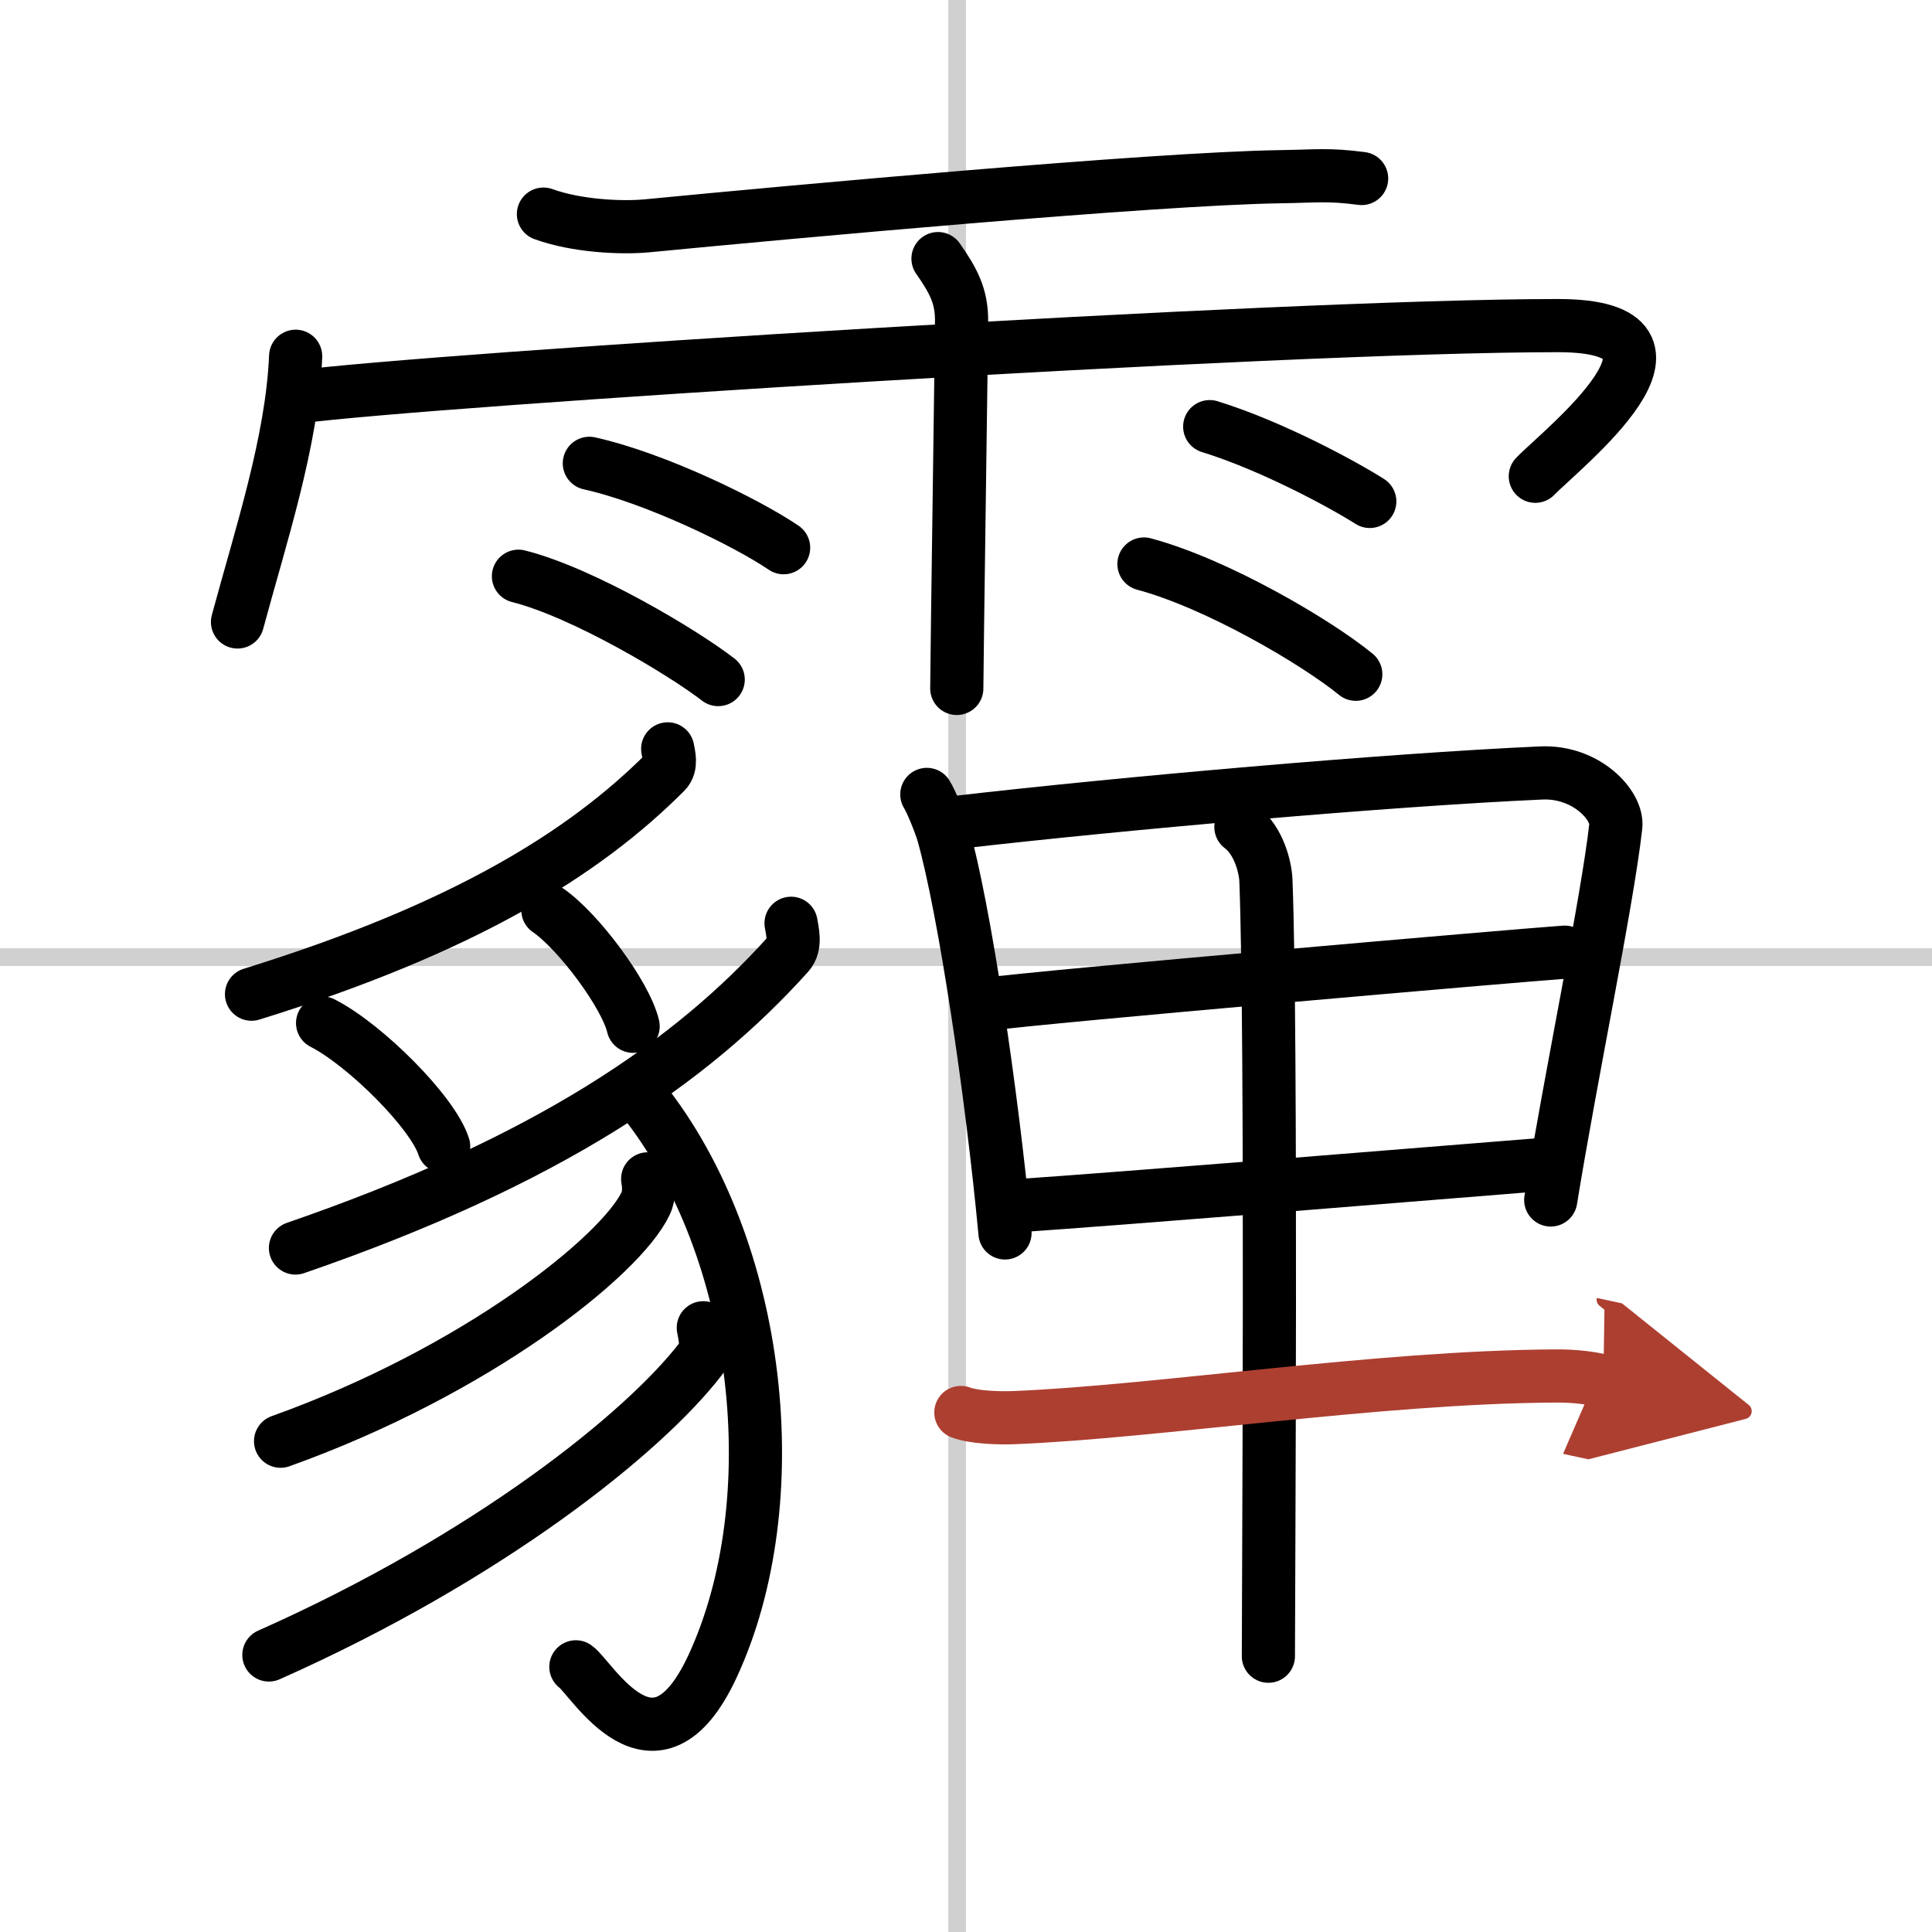
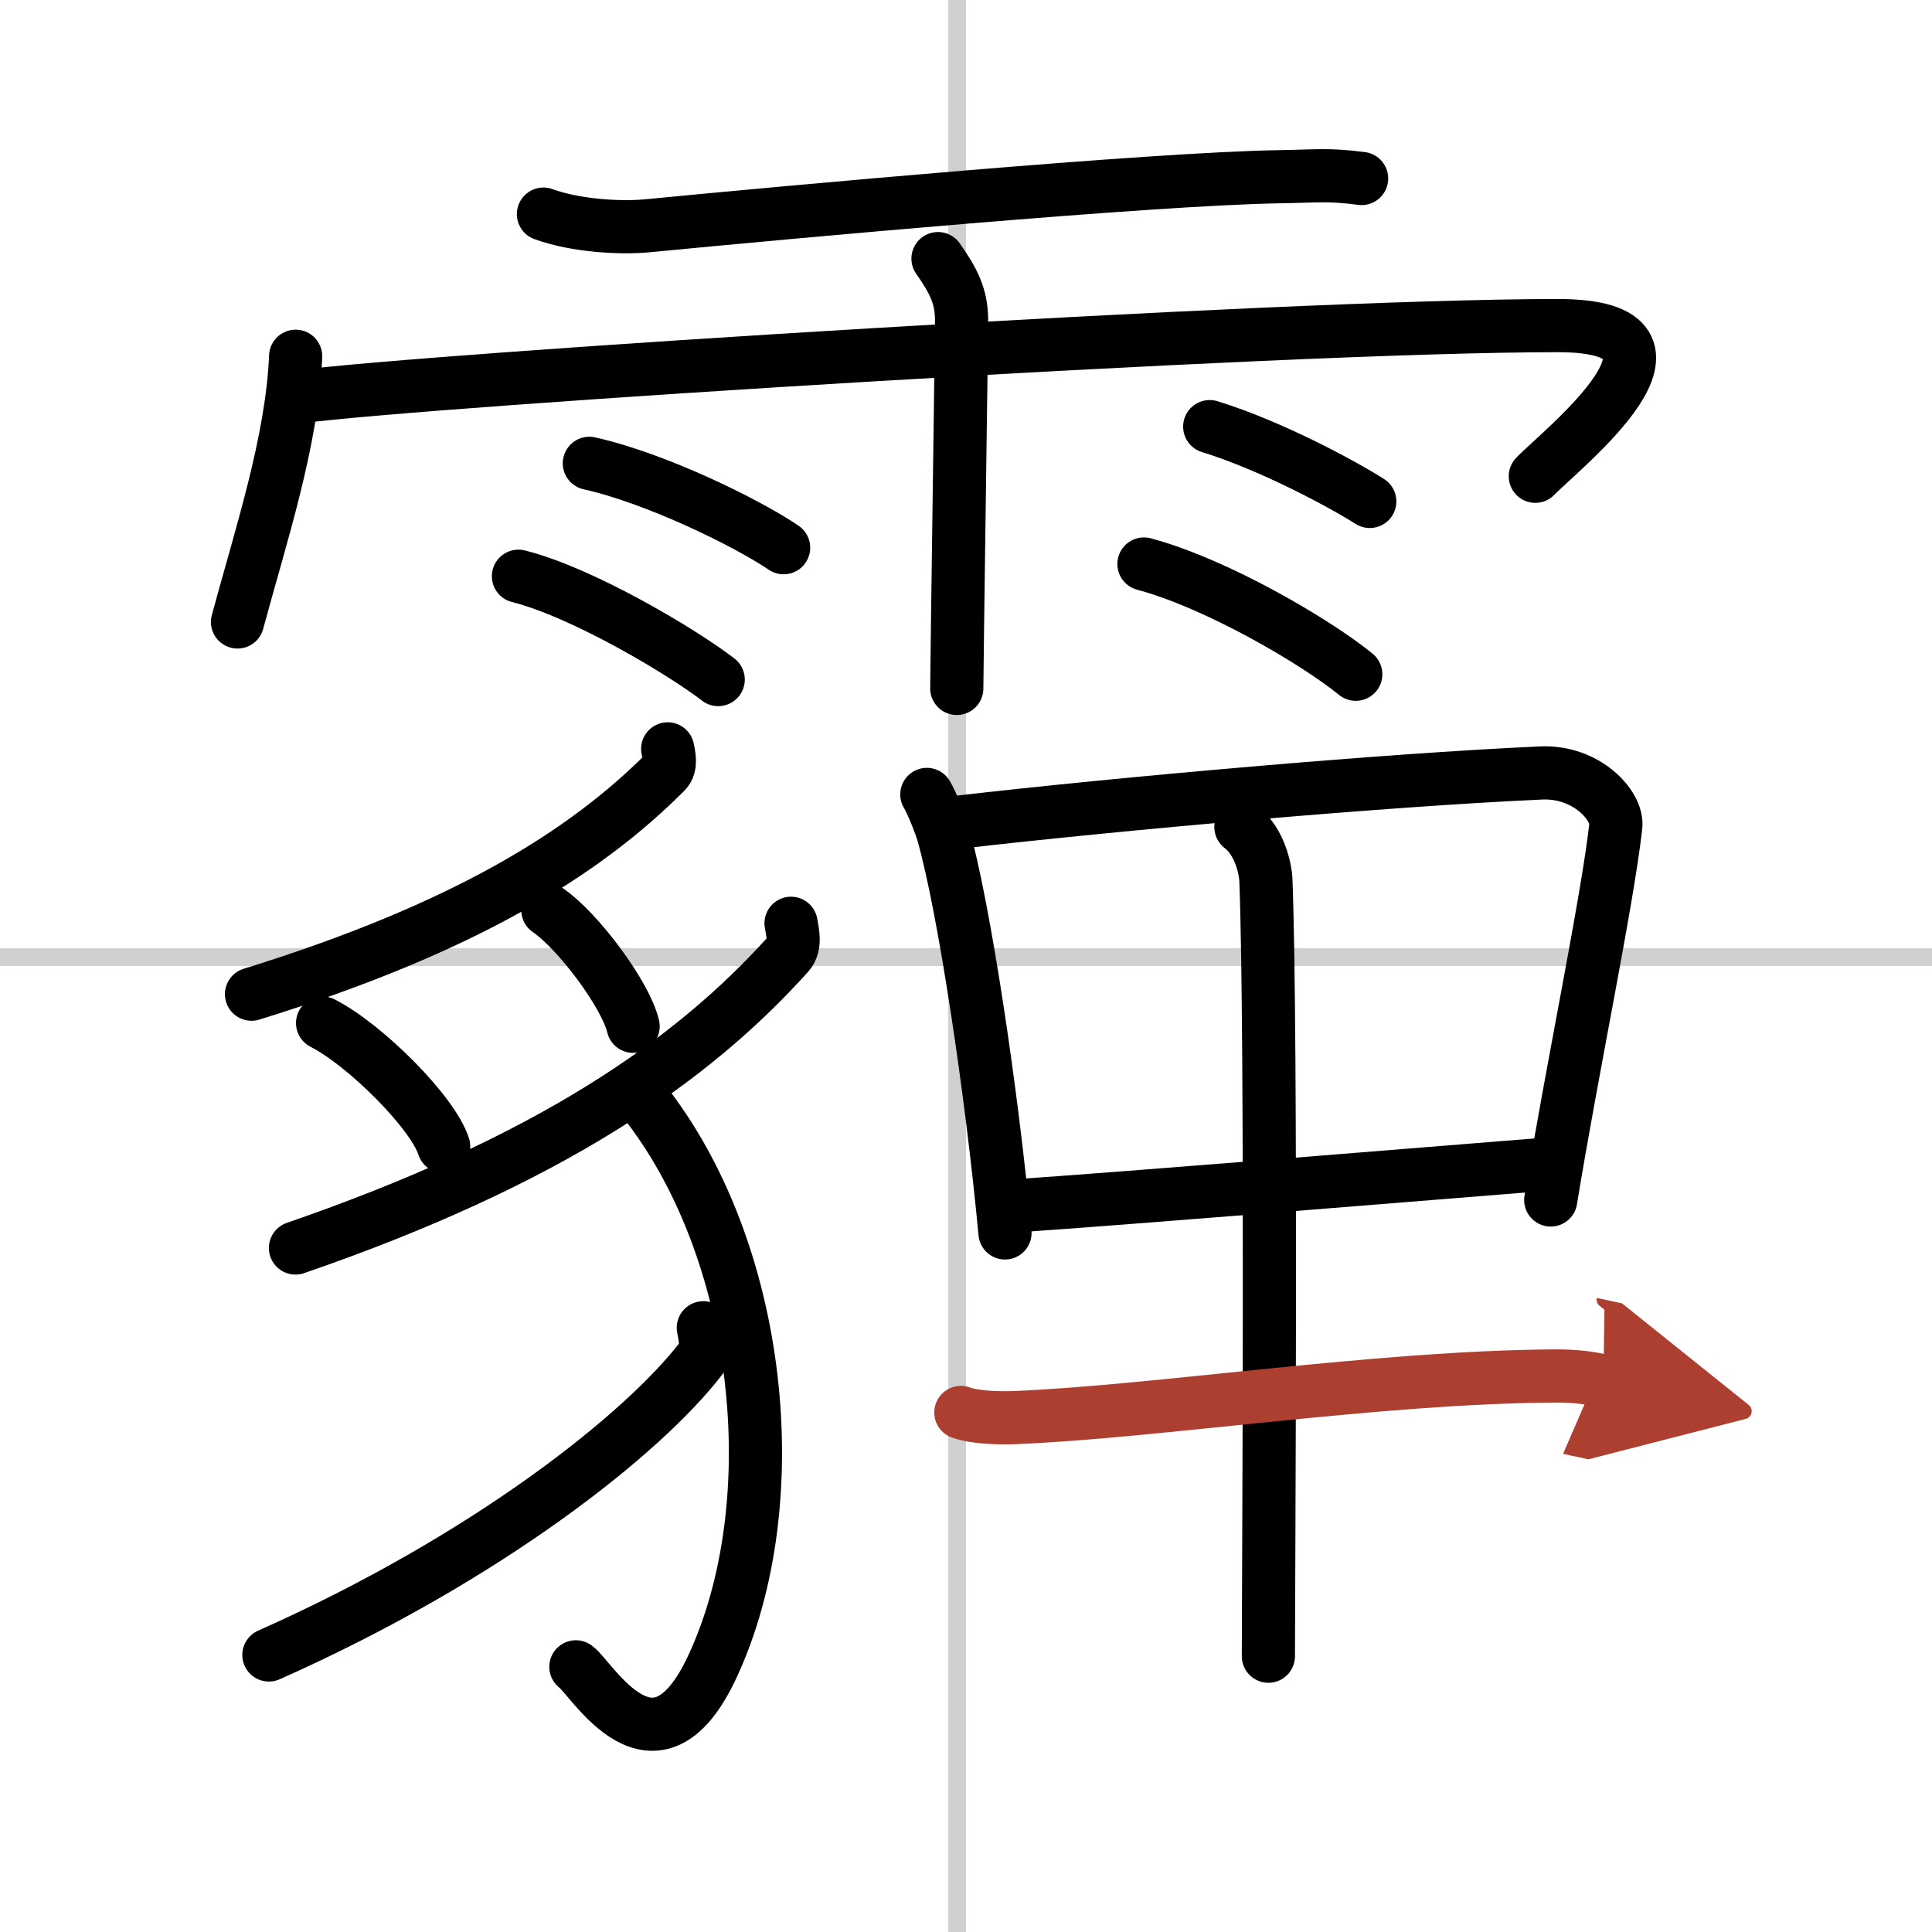
<svg xmlns="http://www.w3.org/2000/svg" width="400" height="400" viewBox="0 0 109 109">
  <defs>
    <marker id="a" markerWidth="4" orient="auto" refX="1" refY="5" viewBox="0 0 10 10">
      <polyline points="0 0 10 5 0 10 1 5" fill="#ad3f31" stroke="#ad3f31" />
    </marker>
  </defs>
  <g fill="none" stroke="#000" stroke-linecap="round" stroke-linejoin="round" stroke-width="3">
    <rect width="100%" height="100%" fill="#fff" stroke="#fff" />
    <line x1="54" x2="54" y2="109" stroke="#d0d0d0" stroke-width="1" />
    <line x2="109" y1="54" y2="54" stroke="#d0d0d0" stroke-width="1" />
    <path d="m30.66 12.08c1.84 0.67 4.36 0.8 5.85 0.66 7.96-0.77 28.52-2.66 35.7-2.77 2.09-0.03 2.69-0.15 4.61 0.1" />
    <path d="m16.68 20.1c-0.2 4.81-1.97 10.13-3.28 14.99" />
    <path d="m16.85 22.39c7.4-0.97 55.34-4.02 71.05-4.02 9.1 0 0.17 6.99-1.28 8.5" />
    <path d="m52.92 14.59c0.91 1.29 1.31 2.14 1.33 3.4 0.01 0.45-0.27 19.6-0.27 20.85" />
    <path d="m33.25 26.14c3.77 0.84 8.9 3.36 10.96 4.76" />
    <path d="m29.25 32.51c3.65 0.92 9.28 4.29 11.27 5.83" />
    <path d="m68.25 24.07c3.56 1.1 7.6 3.31 9.03 4.22" />
    <path d="m64.54 31.82c4.11 1.1 9.71 4.39 11.95 6.22" />
    <path d="m37.67 42.25c0.06 0.33 0.24 0.94-0.13 1.31-4.59 4.6-11.38 8.82-23.35 12.53" />
    <path d="m18.2 57.72c2.41 1.23 6.23 5.05 6.83 6.96" />
    <path d="m30.91 51.35c1.7 1.16 4.39 4.76 4.81 6.55" />
    <path d="m44.63 52.09c0.07 0.43 0.29 1.24-0.15 1.73-5.47 6.09-13.56 11.68-27.81 16.59" />
    <path d="M36.27,62.04C43,70.5,44.5,84.75,40.2,94.01c-3.26,7.02-6.83,0.64-7.71,0.03" />
-     <path d="m36.54 66.51c0.06 0.35 0.12 0.9-0.12 1.4-1.41 2.95-9.51 9.43-20.59 13.4" />
    <path d="m39.68 74.91c0.07 0.43 0.3 1.18-0.14 1.75-3.22 4.18-11.95 11.19-24.37 16.71" />
    <path d="m52.29 44.82c0.26 0.41 0.77 1.69 0.92 2.21 1.2 4.25 2.75 14.61 3.49 22.53" />
    <path d="m54.03 46.39c9.29-1.07 24.22-2.39 32.91-2.78 2.56-0.12 4.35 1.84 4.22 3-0.48 4.28-2.51 13.94-3.67 21.09" />
-     <path d="m55.76 56.65c3.03-0.42 30.02-2.76 32.52-2.93" />
    <path d="m57.18 68.04c6.69-0.46 21.08-1.64 30.31-2.38" />
    <path d="m70.01 46.66c1.03 0.77 1.38 2.31 1.41 3 0.34 8.88 0.14 40.57 0.14 43.78" />
    <path d="m54.21 79.69c0.78 0.29 2.21 0.32 3 0.29 8.14-0.33 20.44-2.29 30.51-2.35 1.3-0.01 2.09 0.14 2.74 0.28" marker-end="url(#a)" stroke="#ad3f31" />
  </g>
</svg>